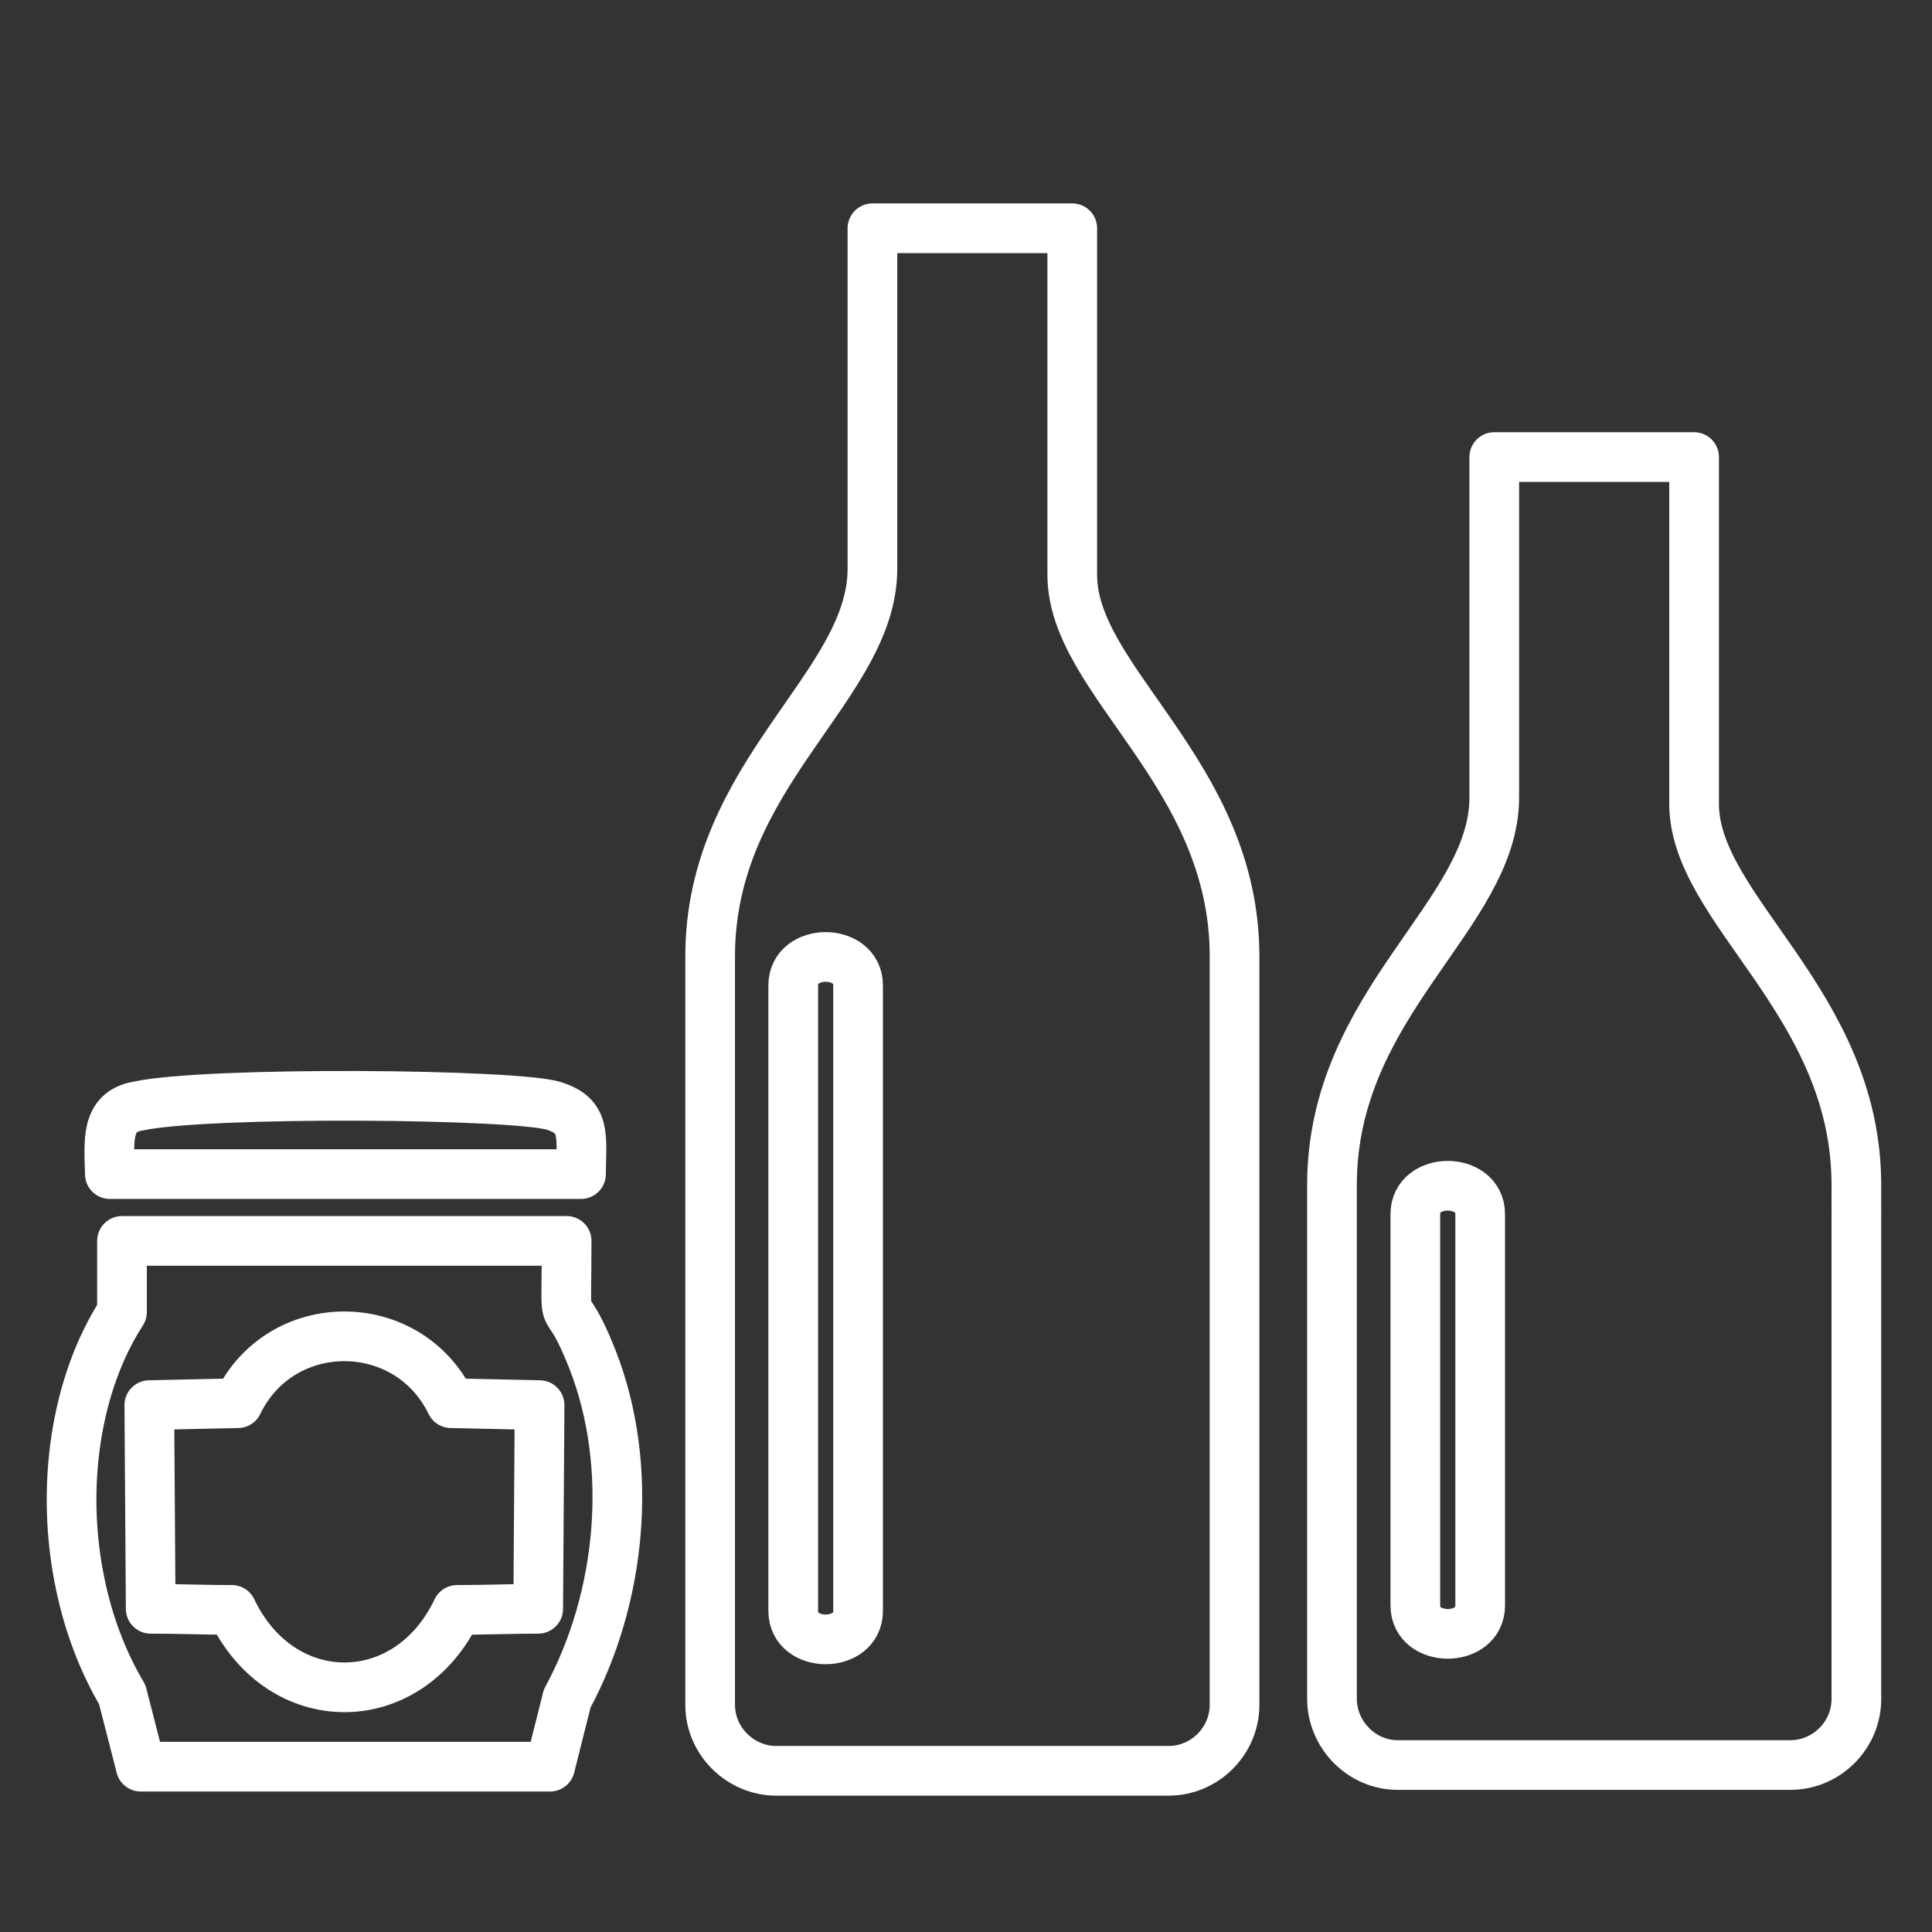
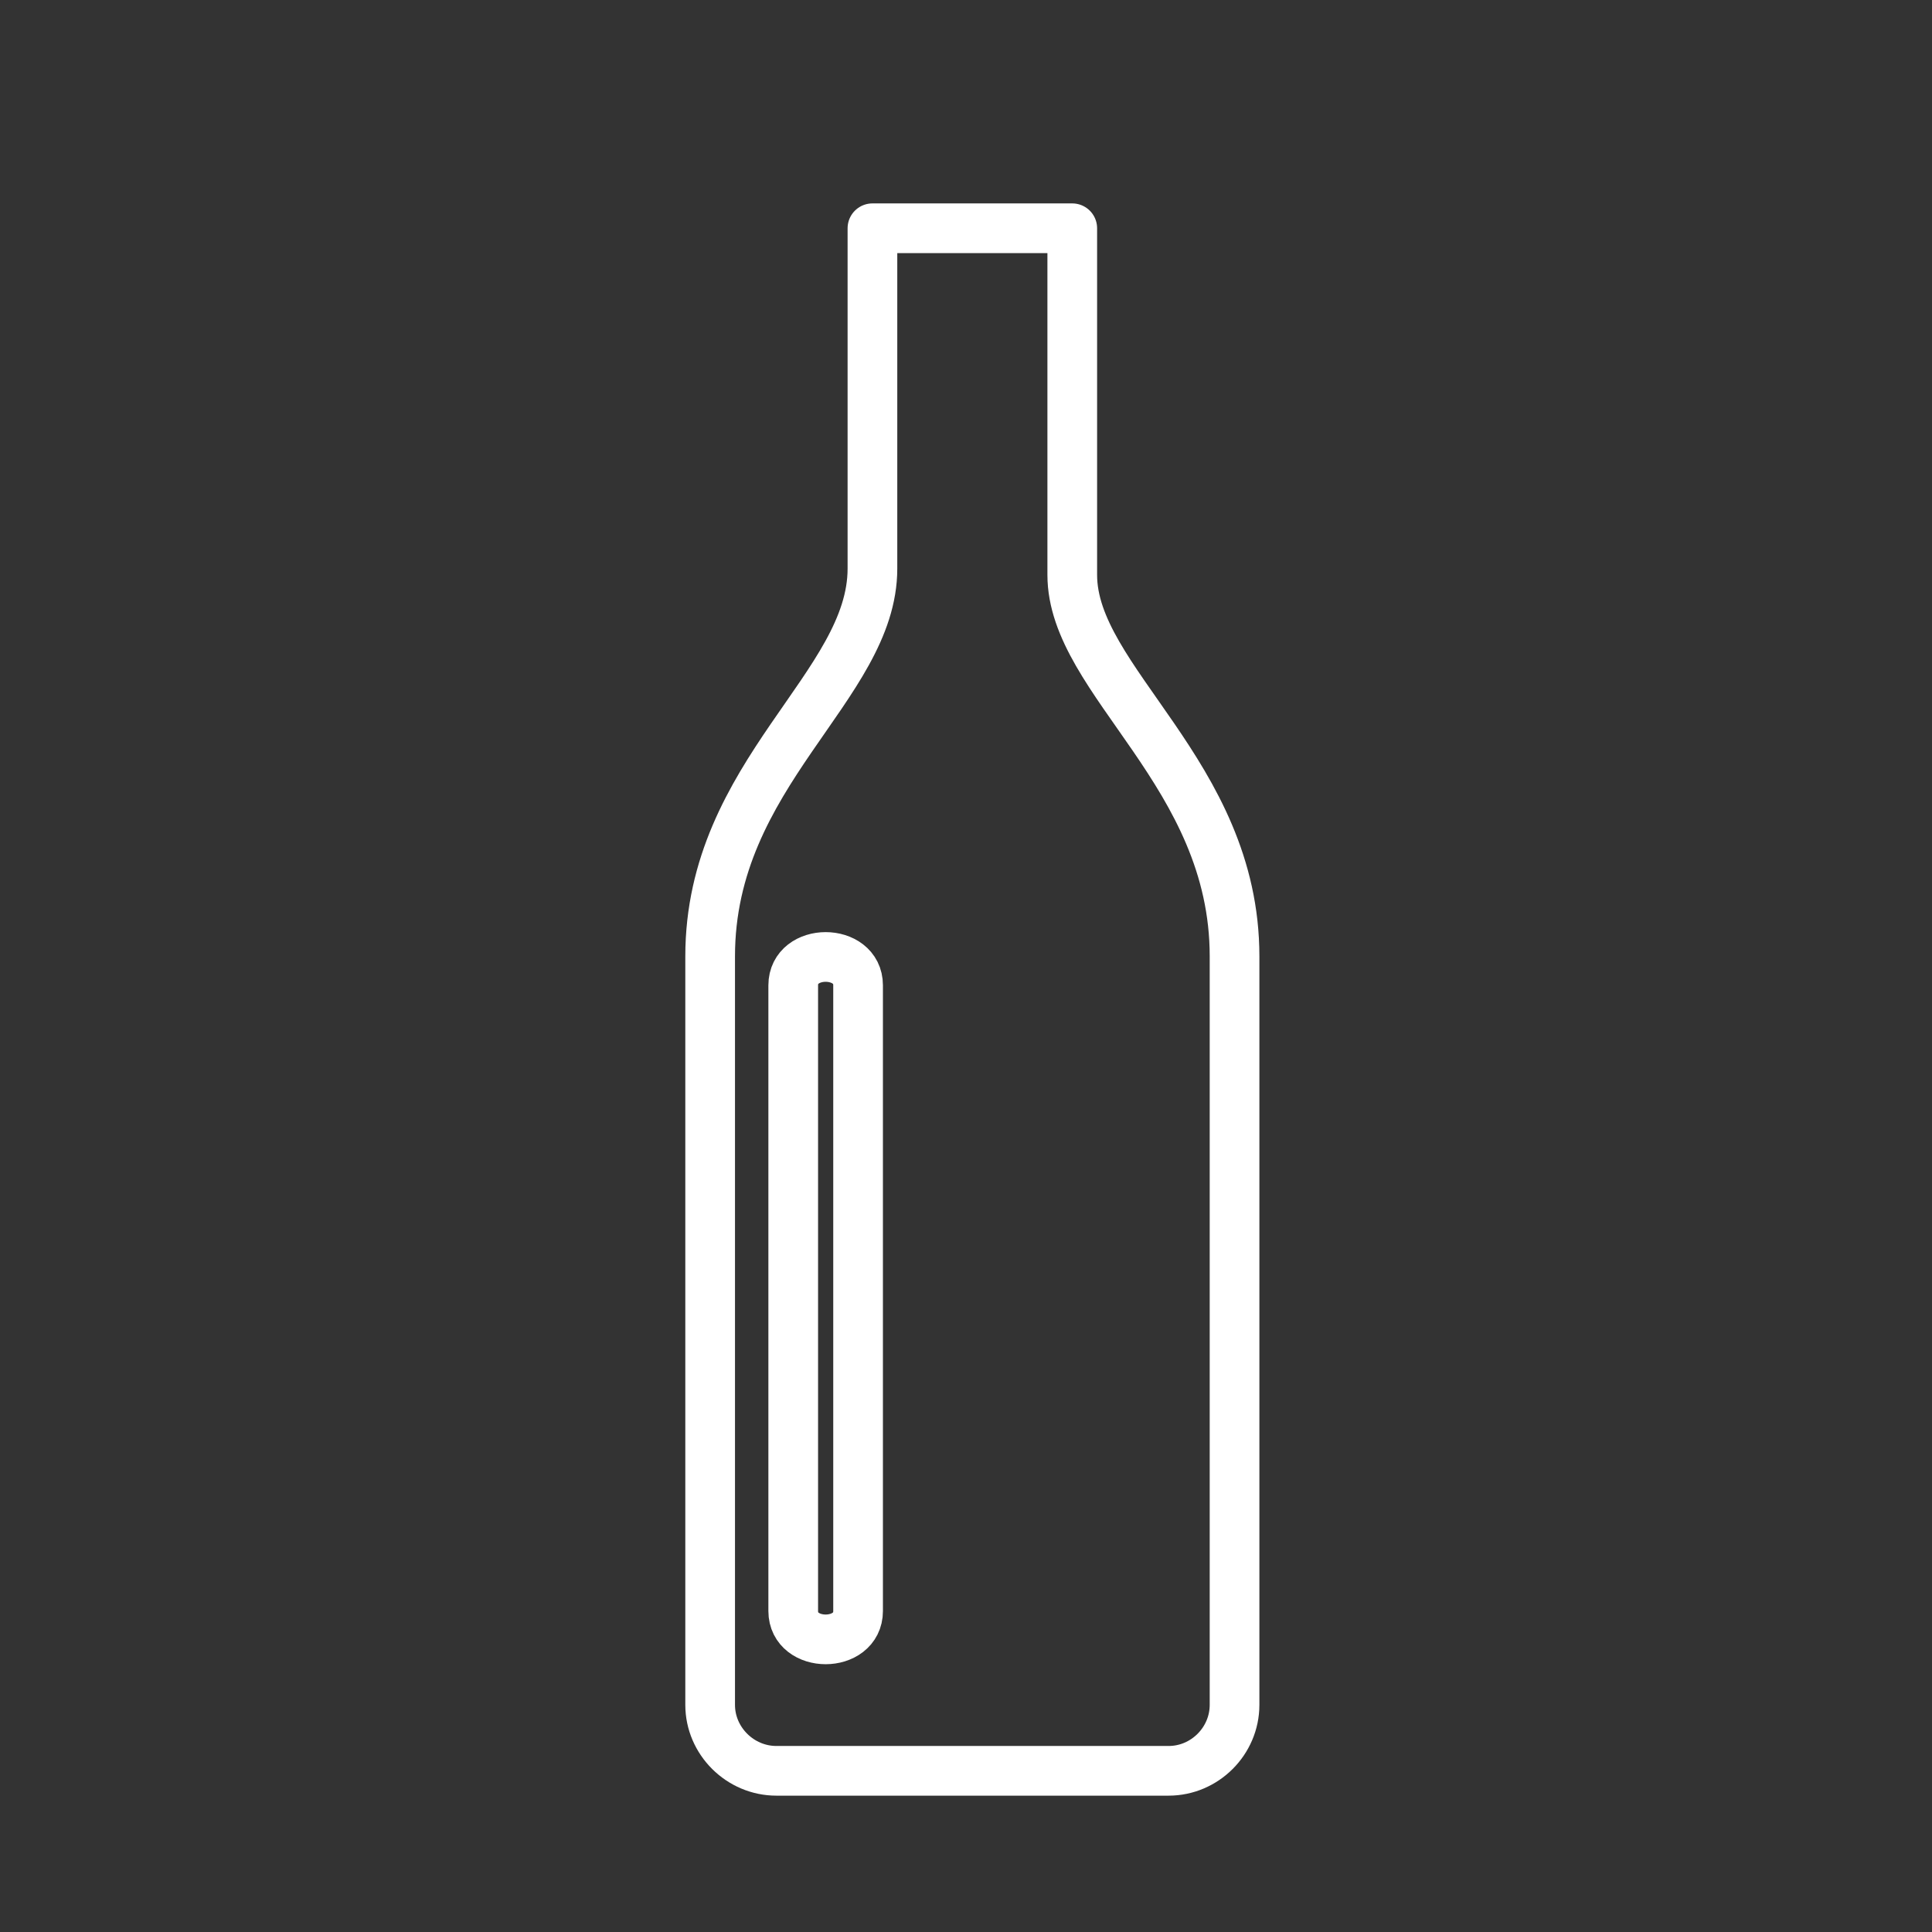
<svg xmlns="http://www.w3.org/2000/svg" version="1.1" id="Layer_1" x="0px" y="0px" viewBox="0 0 700 700" style="enable-background:new 0 0 700 700;" xml:space="preserve">
  <rect x="0" y="0" width="700" height="700" fill="#333333" stroke="none" />
  <style type="text/css">
	.st0{fill:none;stroke:#FFFFFF;stroke-width:18;stroke-linejoin:round;stroke-miterlimit:10;}
</style>
  <g>
    <g>
      <path class="st0" d="M281.3,641.6h142.1c13.1,0,23.9-10.8,23.9-23.9V346.5c0-66.3-58.8-99.6-58.8-138.2V82.7h-72.4V206    c0,42.8-58.8,74-58.8,140.5v271.2C257.3,630.8,268.2,641.6,281.3,641.6L281.3,641.6z M287.4,357c0-13.7,23.5-13.7,23.5,0v226.7    c0,13.7-23.5,13.7-23.5,0V357z" />
-       <path class="st0" d="M506.6,639.5h142.1c13.1,0,23.9-10.8,23.9-23.9V429.4c0-66.3-58.8-99.6-58.8-138.2l0-125.6h-72.4v123.3    c0,42.8-58.8,74.1-58.8,140.5v186.2C482.7,628.7,493.5,639.6,506.6,639.5L506.6,639.5z M512.8,439.9c0-13.7,23.5-13.7,23.5,0    v141.8c0,13.7-23.5,13.7-23.5,0V439.9z" />
    </g>
    <g>
-       <path class="st0" d="M39.8,425.4c-0.3-11.9-1.6-22.5,10-24.6c24.6-5.5,138.8-4.5,151.2,0c11.2,3.7,9.7,10.3,9.5,24.6H39.8z" />
-       <path class="st0" d="M214.6,492.4c-6.9-17.5-8.8-15.1-9.3-19.6c-0.3-2.8,0-8.3,0-23.2H44.2v25.8c-16.7,25.7-22.6,63.6-15,99.1    c2.9,13.8,7.9,27.3,15.1,39.5l6.7,26.1l148.3,0l6.2-24.7C225.2,579.1,229.9,531.3,214.6,492.4L214.6,492.4z M163.4,508.4    c10.7,0.2,21.4,0.5,32.1,0.7c-0.2,24.7-0.3,49.1-0.5,73.8c-9.7,0-19.7,0.4-29.4,0.4c-17.8,37.4-63.8,37.4-81.6,0    c-9.7,0-19.7-0.4-29.4-0.4c-0.2-24.7-0.3-49.1-0.5-73.8c10.7-0.2,21.4-0.5,32.1-0.7C101.8,476.1,147.7,476.1,163.4,508.4    L163.4,508.4z" />
-     </g>
+       </g>
  </g>
</svg>